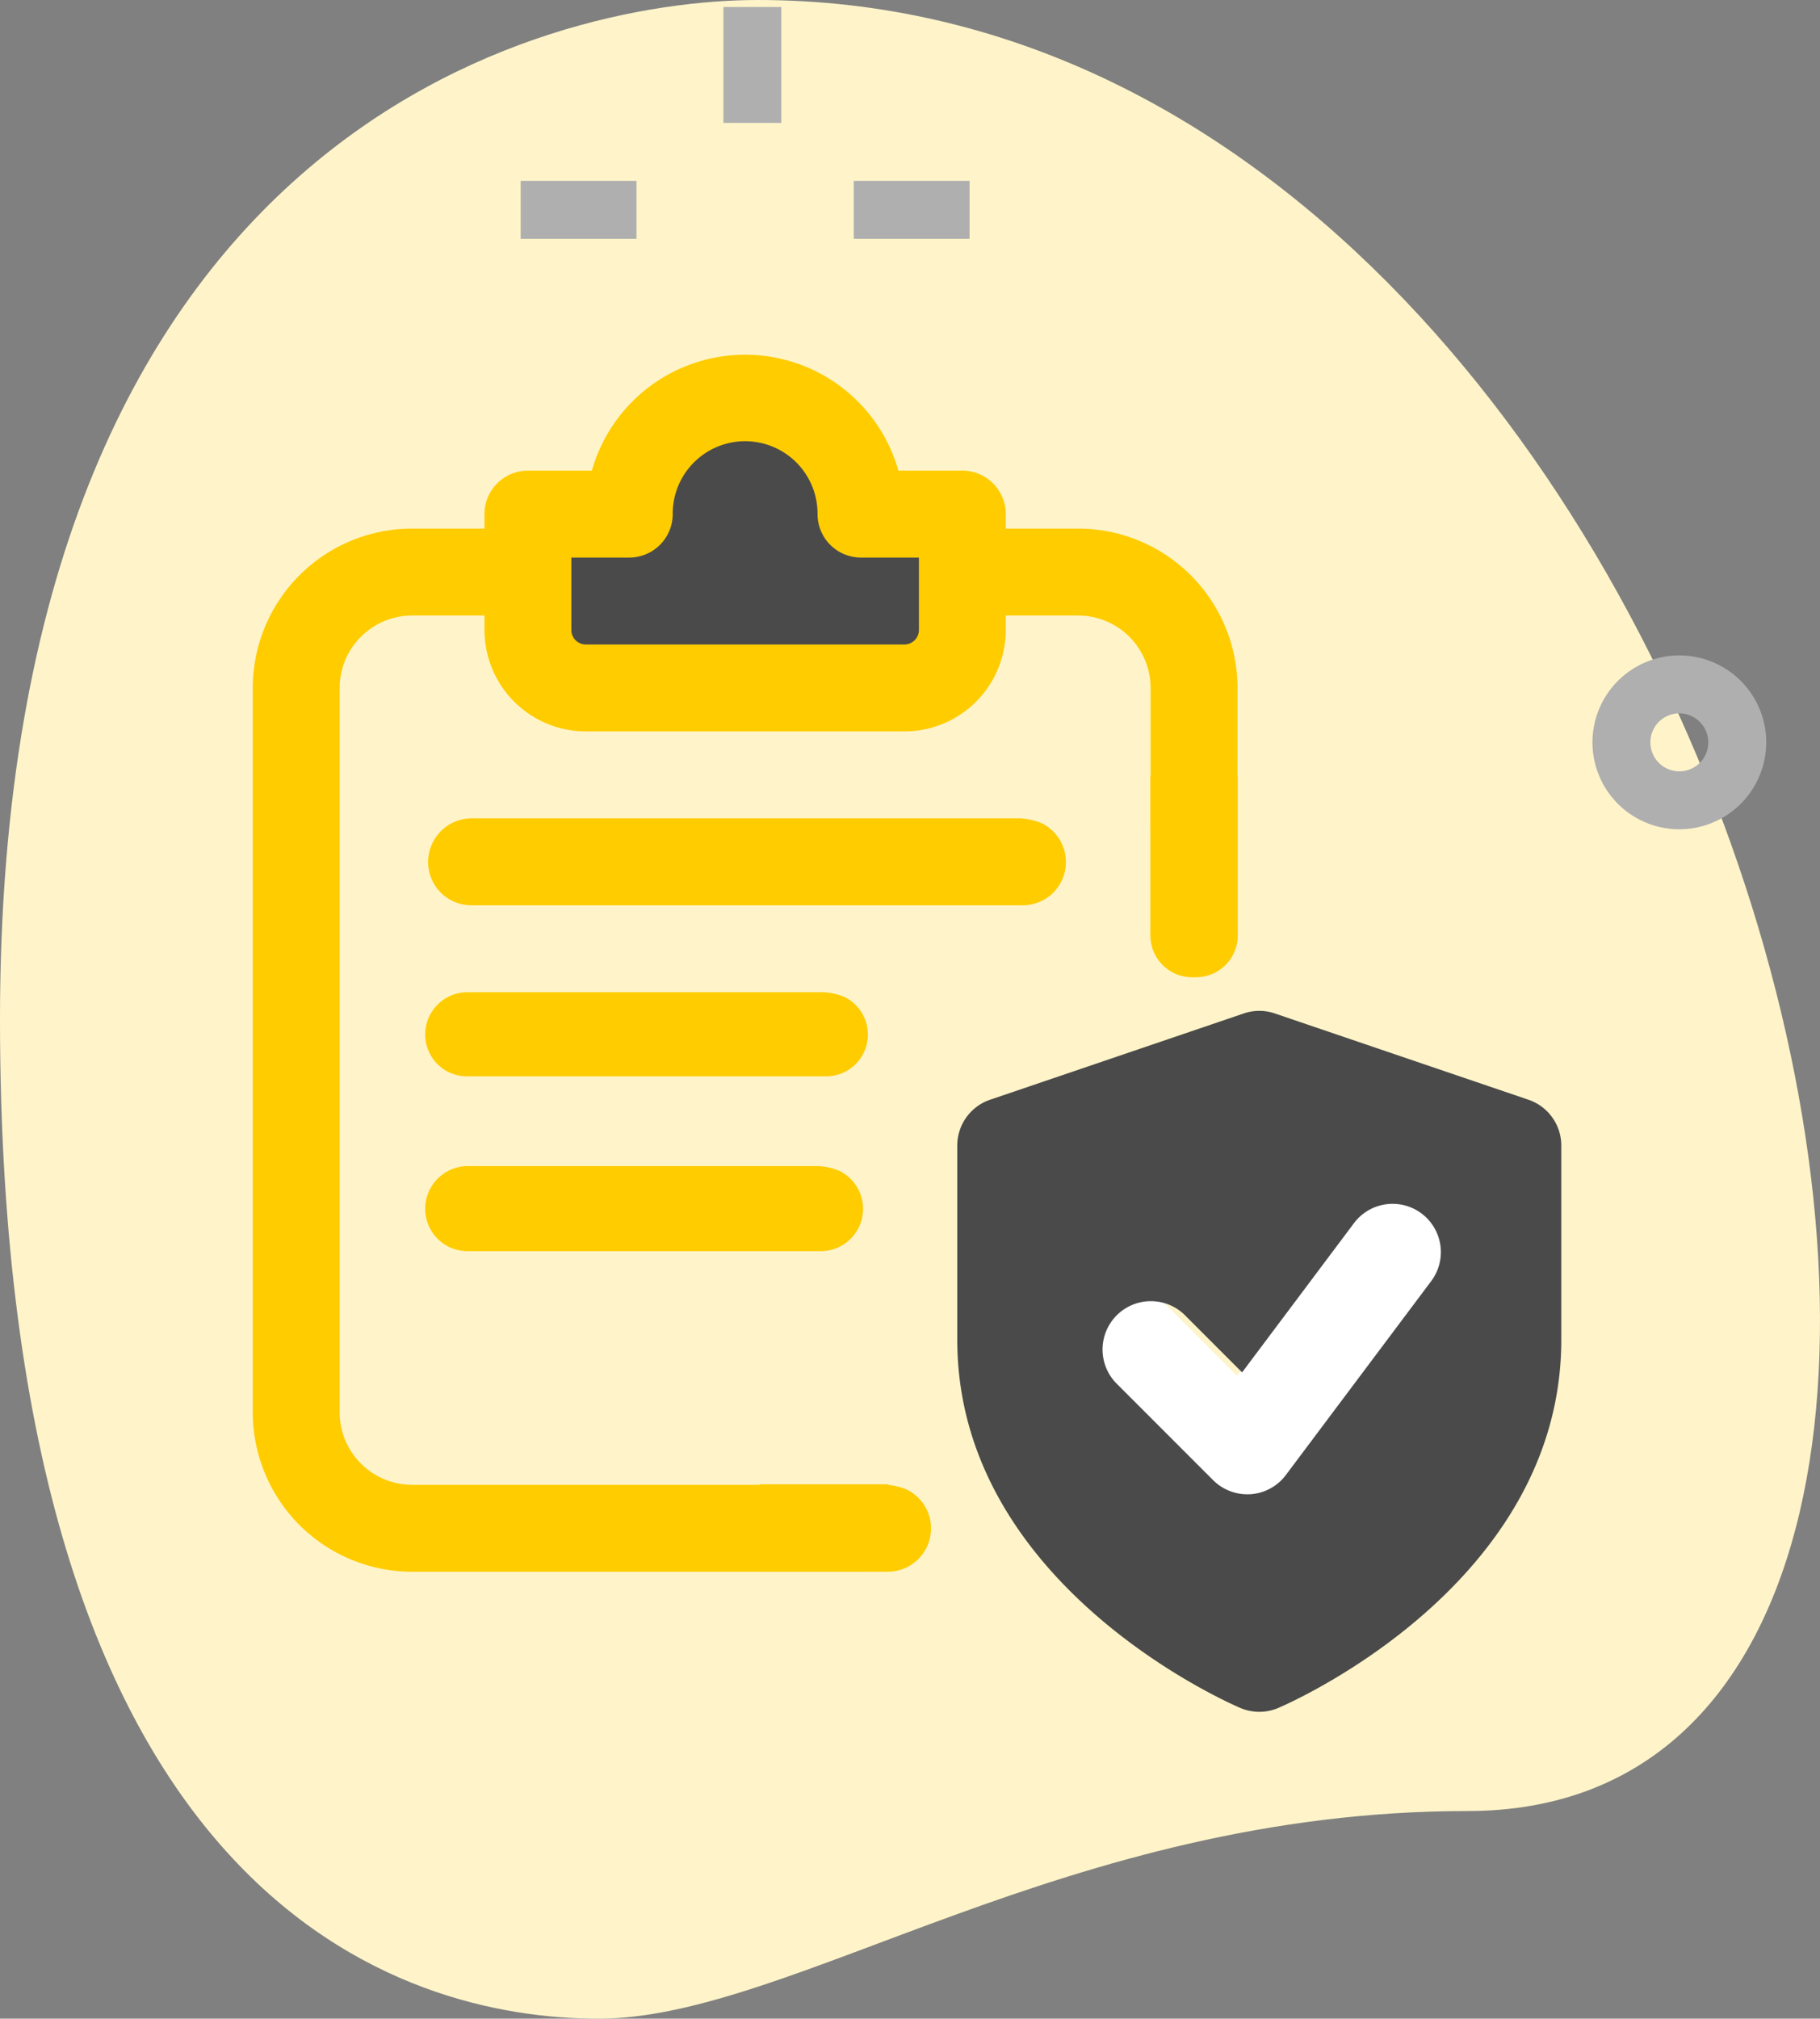
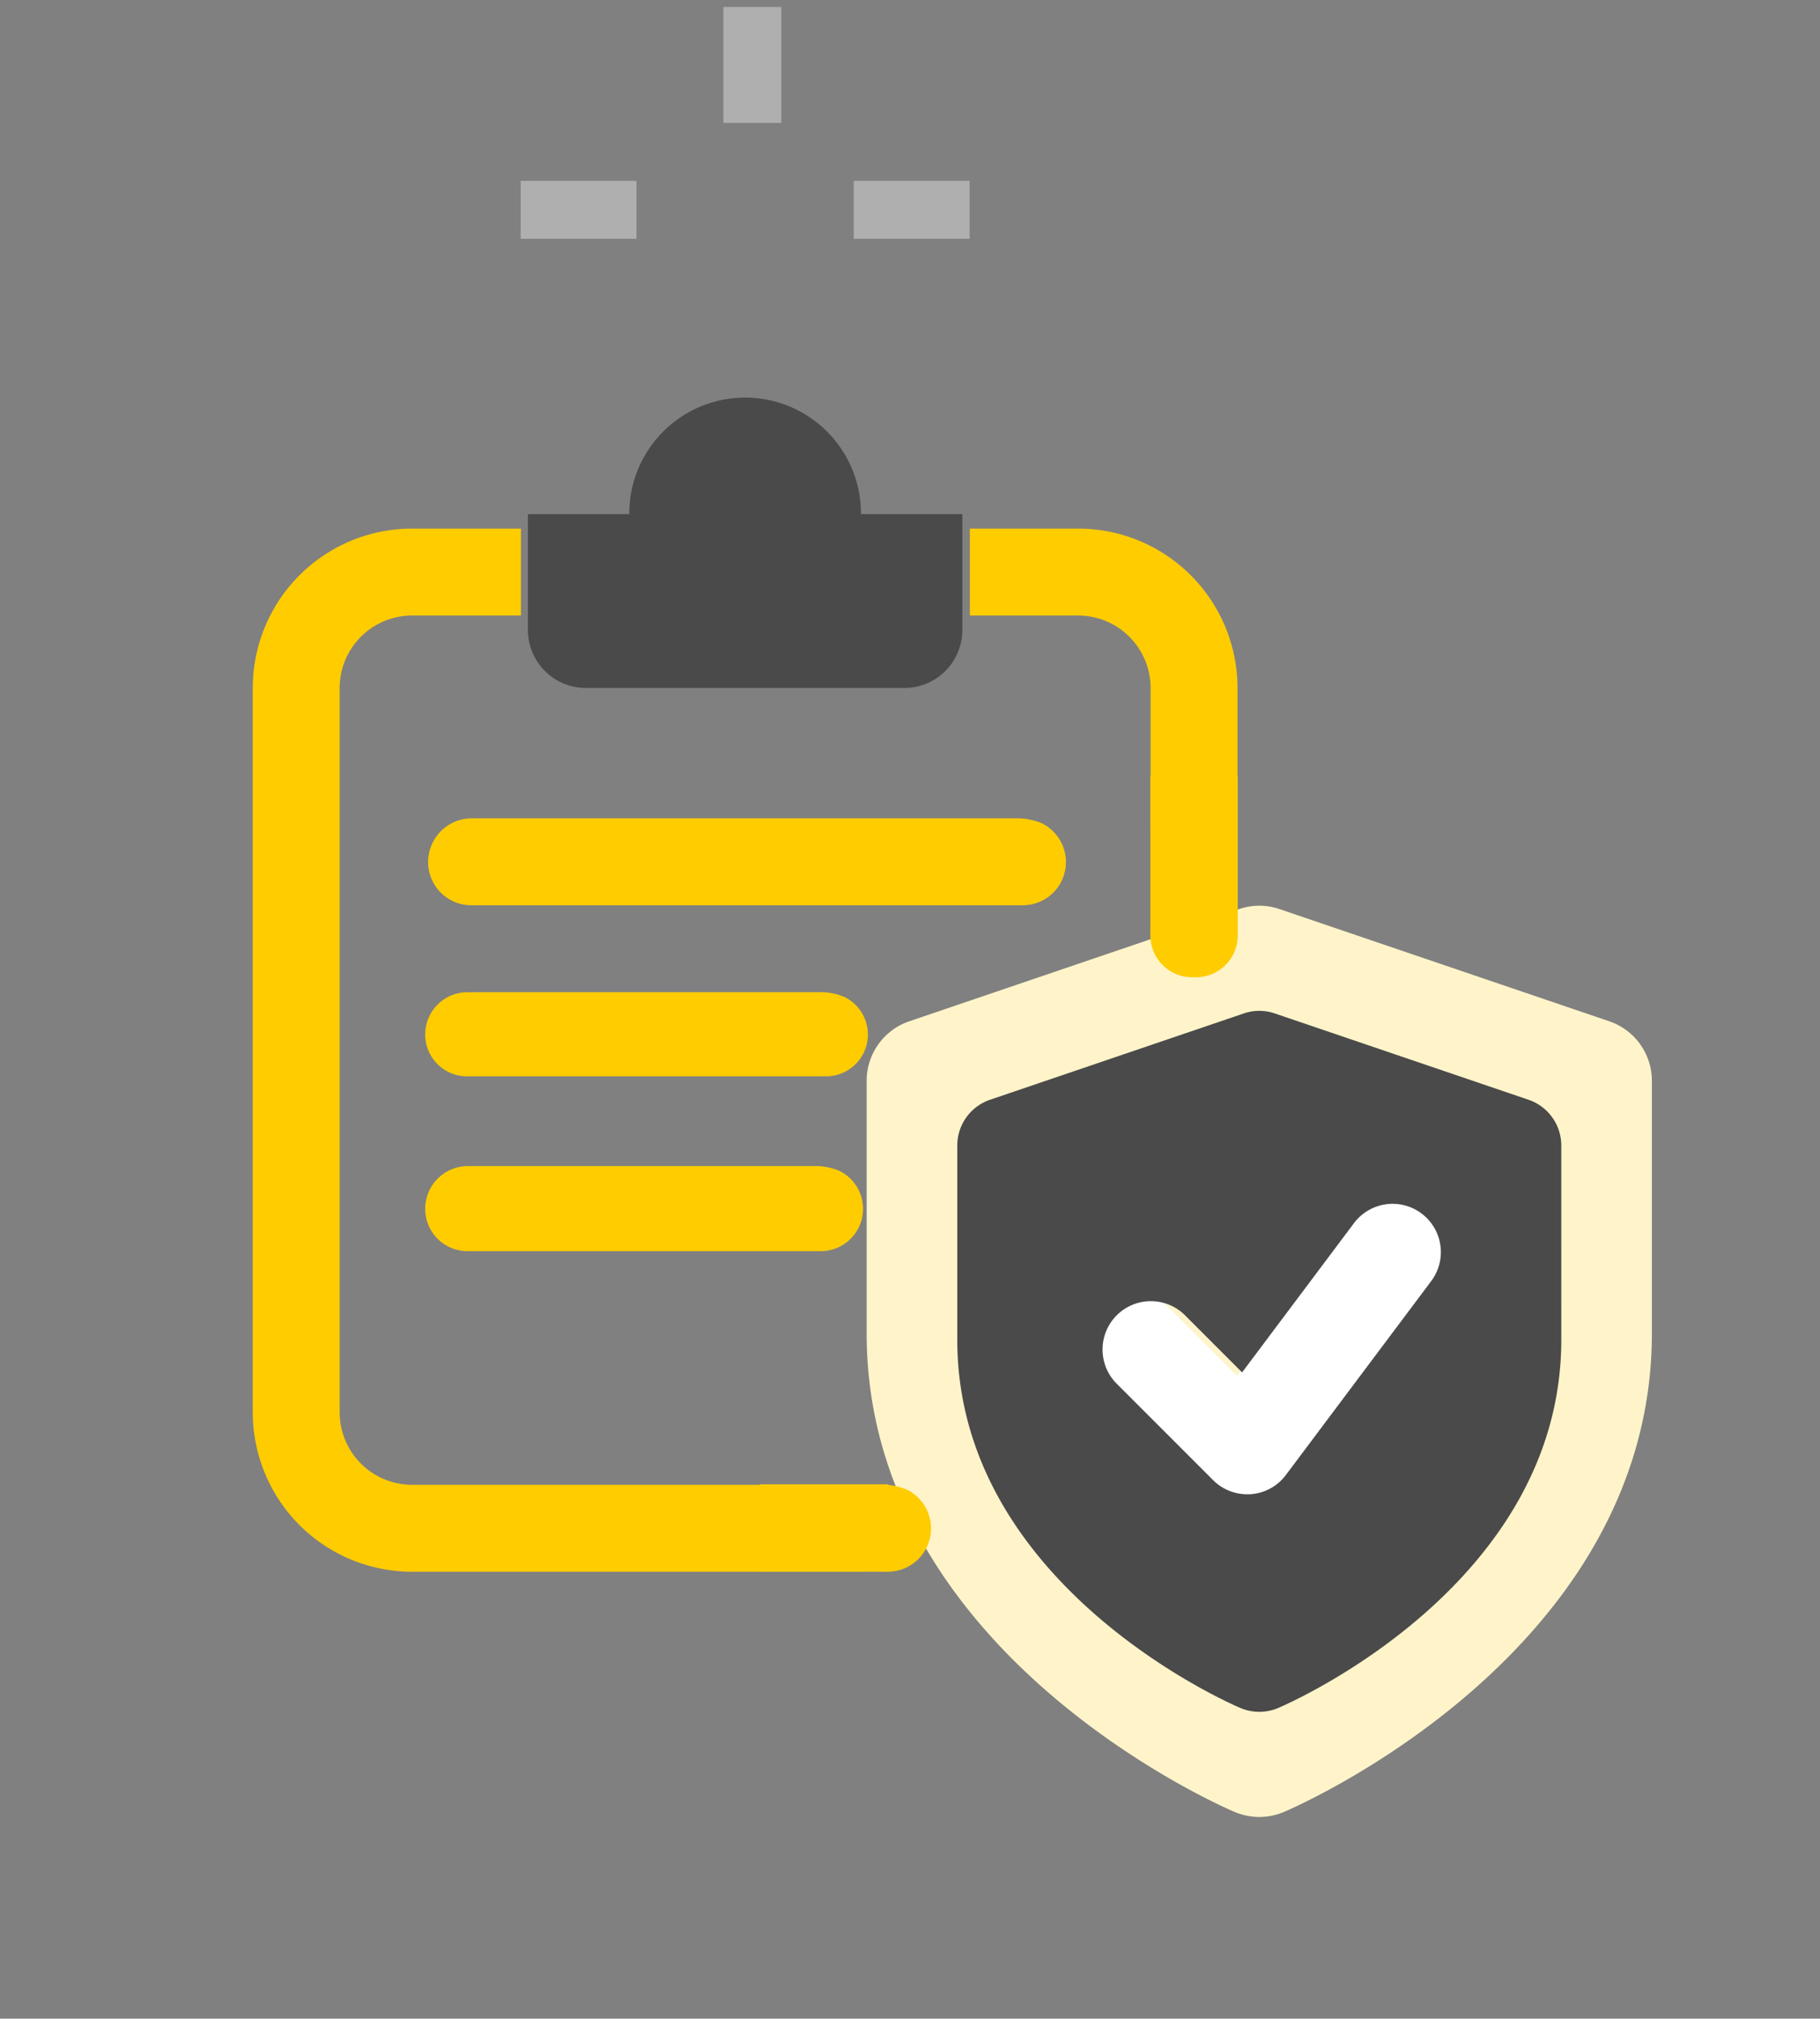
<svg xmlns="http://www.w3.org/2000/svg" width="624.92" height="692.802" viewBox="0 0 624.92 692.802">
  <rect x="0" y="0" width="624.92" height="692.802" fill="#808080" stroke="none" />
  <g id="Group_61" data-name="Group 61" transform="translate(-3638 -210.595)">
    <g id="Group_14" data-name="Group 14" transform="translate(3638 210.595)">
-       <path id="Path_58" data-name="Path 58" d="M506.144,622.122c-137.574,0-232.048,71.263-298.339,71.263S2.29,655.278,2.29,350.316,189.587.583,262.5.583C603.94.583,749.788,622.122,506.144,622.122Z" transform="translate(-2.29 -0.583)" fill="#fff4c9" />
-     </g>
+       </g>
    <g id="Group_16" data-name="Group 16" transform="translate(3819.263 347.252)">
      <path id="Path_60" data-name="Path 60" d="M159.919,46.529V86.307A19.9,19.9,0,0,1,140.03,106.2H30.639A19.9,19.9,0,0,1,10.75,86.307V46.529H45.556a39.779,39.779,0,1,1,79.557,0Z" transform="translate(-10.75 -6.75)" fill="#4a4a4a" />
    </g>
    <g id="Group_24" data-name="Group 24" transform="translate(3724.789 392.003)">
      <path id="Path_68" data-name="Path 68" d="M216.627,367.007H60.7A54.741,54.741,0,0,1,6,312.311V63.7A54.741,54.741,0,0,1,60.7,9H98.087V38.834H60.7A24.9,24.9,0,0,0,35.834,63.7V312.311A24.9,24.9,0,0,0,60.7,337.173H216.627Z" transform="translate(-6 -9)" fill="#fc0" />
    </g>
    <g id="Group_25" data-name="Group 25" transform="translate(3971.018 392.003)">
-       <path id="Path_69" data-name="Path 69" d="M110.268,112.026H80.435V63.7A24.9,24.9,0,0,0,55.573,38.834H18.38V9H55.573a54.741,54.741,0,0,1,54.7,54.7Z" transform="translate(-18.38 -9)" fill="#fc0" />
+       <path id="Path_69" data-name="Path 69" d="M110.268,112.026H80.435V63.7A24.9,24.9,0,0,0,55.573,38.834H18.38V9H55.573a54.741,54.741,0,0,1,54.7,54.7" transform="translate(-18.38 -9)" fill="#fc0" />
    </g>
    <g id="Group_26" data-name="Group 26" transform="translate(3804.346 332.336)">
-       <path id="Path_70" data-name="Path 70" d="M154.2,135.28H44.806A34.844,34.844,0,0,1,10,100.474V60.7A14.922,14.922,0,0,1,24.917,45.779H46.875a54.7,54.7,0,0,1,105.254,0h21.958A14.922,14.922,0,0,1,189,60.7v39.779A34.844,34.844,0,0,1,154.2,135.28ZM39.834,75.612v24.862a4.974,4.974,0,0,0,4.972,4.972H154.2a4.974,4.974,0,0,0,4.972-4.972V75.612H139.28A14.922,14.922,0,0,1,124.363,60.7a24.862,24.862,0,1,0-49.723,0A14.922,14.922,0,0,1,59.723,75.612Z" transform="translate(-10 -6)" fill="#fc0" />
-     </g>
+       </g>
    <path id="Union_11" data-name="Union 11" d="M202.818,29.834H14.374v-.007A14.824,14.824,0,0,1,0,15.016,15.005,15.005,0,0,1,14.374.007V0H203.322V.011a21.932,21.932,0,0,1,7.36,1.669A14.83,14.83,0,0,1,204.2,29.834Z" transform="translate(3785 491.45)" fill="#fc0" />
    <path id="Union_10" data-name="Union 10" d="M136.337,28.871h-122A14.342,14.342,0,0,1,0,14.535,14.506,14.506,0,0,1,14.336.007c.321,0,.67.015,1.038.043V0H137.1V.031a21.2,21.2,0,0,1,6.848,1.6,14.347,14.347,0,0,1-6.27,27.239Z" transform="translate(3784 551.117)" fill="#fc0" />
    <path id="Union_9" data-name="Union 9" d="M134.505,29.2H14.5A14.51,14.51,0,0,1,0,14.7,14.676,14.676,0,0,1,14.5,0c.272,0,.563.011.869.031V0H134.709V0A21.44,21.44,0,0,1,142.2,1.644,14.516,14.516,0,0,1,135.859,29.2Z" transform="translate(3784 610.785)" fill="#fc0" />
    <path id="Union_6" data-name="Union 6" d="M114.363,79.557V59.668h39.779V79.557ZM0,79.557V59.668H39.778V79.557ZM69.612,39.778V0H89.5V39.778Z" transform="translate(3816.777 213)" fill="#afafaf" />
    <g id="Group_33" data-name="Group 33" transform="translate(4184.789 435.533)">
-       <path id="Path_77" data-name="Path 77" d="M59.314,72.918A29.834,29.834,0,1,1,89.148,43.084,29.87,29.87,0,0,1,59.314,72.918Zm0-39.779a9.945,9.945,0,1,0,9.945,9.945A9.974,9.974,0,0,0,59.314,33.139Z" transform="translate(-29.48 -13.25)" fill="#afafaf" />
-     </g>
+       </g>
    <g id="Group_34" data-name="Group 34" transform="translate(2892 185)">
      <circle id="Ellipse_1" data-name="Ellipse 1" cx="78.5" cy="78.5" r="78.5" transform="translate(1103 408)" fill="#fff" />
      <g id="file" transform="translate(653.718 -20.257)">
        <path id="Path_7" data-name="Path 7" d="M270.659,54,157.43,15.5a21.352,21.352,0,0,0-13.911,0L30.289,54A21.589,21.589,0,0,0,15.666,74.409v86.669c0,109.283,121.188,162.08,126.364,164.28a22.007,22.007,0,0,0,8.444,1.715,21.766,21.766,0,0,0,8.444-1.715c5.176-2.2,126.364-55,126.364-164.28V74.409A21.589,21.589,0,0,0,270.659,54Zm-43.61,81.137-64.7,86.281a21.542,21.542,0,0,1-15.723,8.573c-.518,0-1.035.032-1.521.032a21.577,21.577,0,0,1-15.237-6.308L86.742,180.586a21.572,21.572,0,0,1,30.507-30.507l25.558,25.558L192.6,109.252a21.546,21.546,0,1,1,34.454,25.881Z" transform="translate(374.195 342.355)" fill="#fff4c9" />
      </g>
      <g id="file-2" data-name="file" transform="translate(684.827 15.827)">
        <path id="Path_7-2" data-name="Path 7" d="M211.816,44.843l-87.1-29.614a16.425,16.425,0,0,0-10.7,0l-87.1,29.614a16.607,16.607,0,0,0-11.248,15.7v66.669c0,84.064,93.222,124.678,97.2,126.37a16.928,16.928,0,0,0,6.5,1.319,16.743,16.743,0,0,0,6.5-1.319c3.982-1.692,97.2-42.306,97.2-126.37V60.546a16.607,16.607,0,0,0-11.248-15.7ZM178.27,107.257,128.5,173.627a16.571,16.571,0,0,1-12.094,6.595c-.4,0-.8.025-1.17.025a16.6,16.6,0,0,1-11.721-4.853L70.34,142.221a16.594,16.594,0,0,1,23.467-23.467l19.66,19.66,38.3-51.066a16.574,16.574,0,1,1,26.5,19.909Z" transform="translate(374.195 342.355)" fill="#4a4a4a" />
      </g>
    </g>
    <rect id="Rectangle_3" data-name="Rectangle 3" width="30" height="54" transform="translate(4033 477)" fill="#fc0" />
    <rect id="Rectangle_4" data-name="Rectangle 4" width="30" height="44" transform="translate(3943 720) rotate(90)" fill="#fc0" />
    <path id="Path_140" data-name="Path 140" d="M32.714,37.875H31.329A14.844,14.844,0,0,1,16.49,23.037,15.014,15.014,0,0,1,31.329,8,21.849,21.849,0,0,1,39.2,9.682a14.85,14.85,0,0,1-6.489,28.194Z" transform="translate(3910.147 712.125)" fill="#fc0" />
    <path id="Path_141" data-name="Path 141" d="M32.164,36.863H30.826A14.341,14.341,0,0,1,16.49,22.527,14.506,14.506,0,0,1,30.826,8a21.109,21.109,0,0,1,7.608,1.625,14.347,14.347,0,0,1-6.27,27.239Z" transform="translate(4016.51 509.125)" fill="#fc0" />
  </g>
</svg>